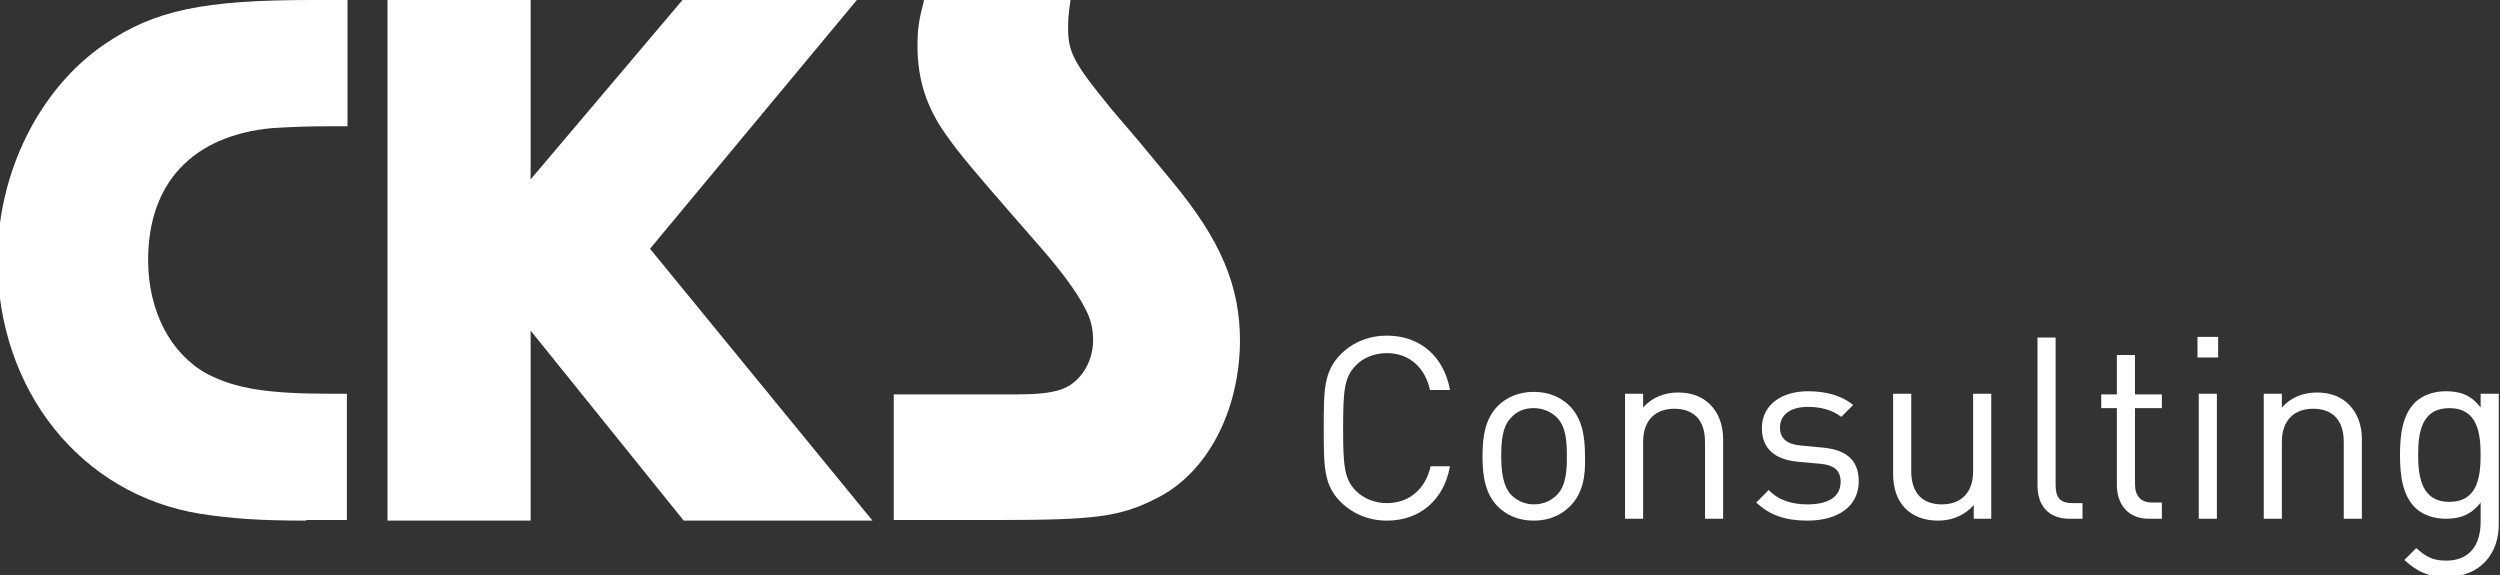
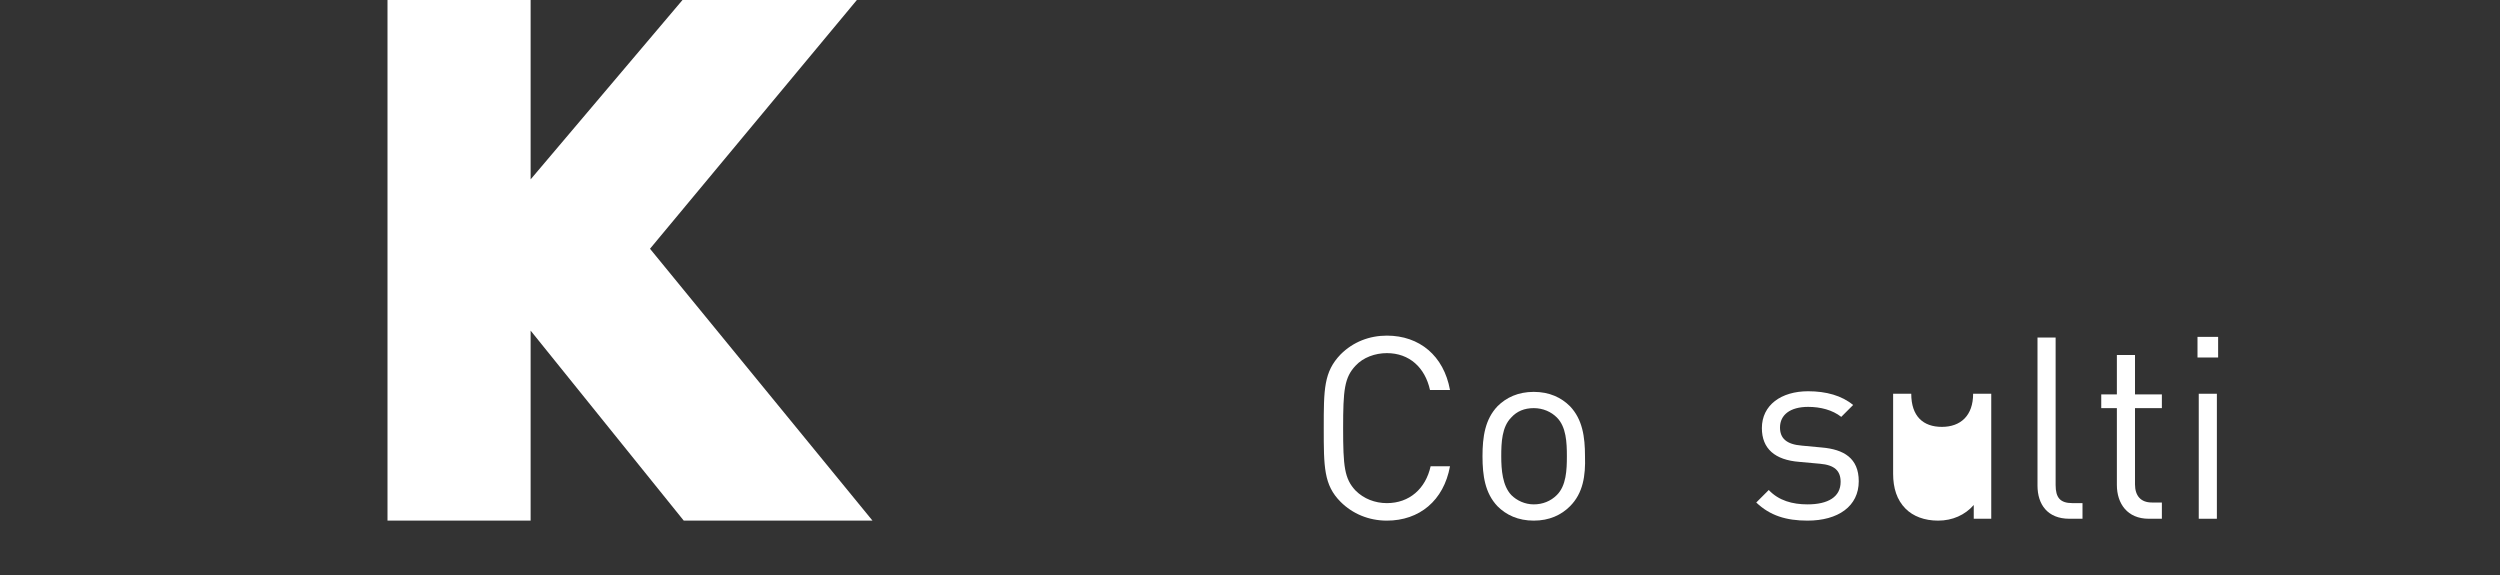
<svg xmlns="http://www.w3.org/2000/svg" version="1.1" id="Layer_1" x="0px" y="0px" width="400px" height="92px" viewBox="0 0 400 92" style="enable-background:new 0 0 400 92;" xml:space="preserve">
  <rect x="0" y="0" width="400" height="92" fill="#333333" stroke="none" />
  <style type="text/css">
	.st0{fill:#FFFFFF;}
</style>
  <g>
    <g>
-       <path class="st0" d="M49,83.3c-7.2,0-11.8-0.3-17-1.1C12.9,79.1-0.4,62.4-0.4,41.6c0-14,6.7-27.4,17.1-34.5C24.7,1.6,32.6,0,50,0    h5.6v20.2h-2.4c-4,0-6.4,0.1-9.7,0.3c-12.7,1.2-19.8,8.8-19.8,21.1c0,8.2,3.6,15,9.4,18.2c4.6,2.4,9.7,3.2,20,3.2h2.4v20.2H49z" />
      <polygon class="st0" points="139.6,83.3 104,39.8 137.1,0 109.2,0 84.9,28.7 84.9,0 62,0 62,83.3 84.9,83.3 84.9,52.9 109.4,83.3       " />
-       <path class="st0" d="M184.9,79.8c-5.7,2.9-9.8,3.4-25.1,3.4H143V63.1h16.8h3.1c2.8,0,5-0.2,6.6-0.7c3.1-0.9,5.4-4.2,5.4-8    c0-1.8-0.4-3.4-1.2-4.9c-1.4-2.8-4-6.3-7.8-10.6l-4.1-4.7c-5.4-6.2-8.4-9.7-10.4-12.6c-3.1-4.3-4.6-8.8-4.6-14.2    c0-2.8,0.2-4.1,1.1-7.6h23.4c-0.4,3-0.4,3.3-0.4,4.8c0,3.8,1,5.6,6.8,12.7l4.6,5.4l5.3,6.4c7.7,9.3,10.8,16.6,10.8,25.5    C198.3,65.9,193.1,75.8,184.9,79.8z" />
    </g>
    <g>
      <path class="st0" d="M221.9,83.3c-2.9,0-5.5-1.1-7.4-3c-2.7-2.7-2.7-5.6-2.7-11.8c0-6.2,0-9,2.7-11.8c2-2,4.6-3,7.4-3    c5.2,0,9.1,3.2,10.1,8.7h-3.2c-0.8-3.6-3.3-5.9-6.9-5.9c-1.9,0-3.8,0.7-5,2c-1.8,1.9-2,3.9-2,10c0,6.1,0.2,8.1,2,10    c1.3,1.3,3.1,2,5,2c3.6,0,6.2-2.3,7-5.9h3.1C231,80.1,227.1,83.3,221.9,83.3z" />
      <path class="st0" d="M251.2,81c-1.4,1.4-3.3,2.3-5.8,2.3s-4.4-0.9-5.8-2.3c-2-2.1-2.4-4.9-2.4-8c0-3.1,0.4-5.9,2.4-8    c1.4-1.4,3.3-2.3,5.8-2.3s4.4,0.9,5.8,2.3c2,2.1,2.4,4.9,2.4,8C253.7,76.1,253.3,78.9,251.2,81z M249.1,66.8    c-0.9-0.9-2.2-1.5-3.7-1.5s-2.7,0.5-3.6,1.5c-1.5,1.5-1.6,4-1.6,6.2c0,2.2,0.2,4.7,1.6,6.2c0.9,0.9,2.2,1.5,3.6,1.5    s2.7-0.5,3.7-1.5c1.5-1.5,1.6-4,1.6-6.2C250.7,70.8,250.6,68.3,249.1,66.8z" />
-       <path class="st0" d="M272.8,83V70.7c0-3.6-1.9-5.3-4.9-5.3c-3,0-5,1.8-5,5.3V83H260V63h2.9v2.2c1.4-1.6,3.4-2.4,5.6-2.4    c2.2,0,3.9,0.7,5.1,1.9c1.4,1.4,2.1,3.3,2.1,5.6V83H272.8z" />
      <path class="st0" d="M289.2,83.3c-3.4,0-6-0.8-8.2-2.9l2-2c1.6,1.7,3.8,2.3,6.2,2.3c3.3,0,5.3-1.2,5.3-3.6c0-1.8-1-2.7-3.3-2.9    l-3.3-0.3c-3.9-0.3-6-2.1-6-5.4c0-3.7,3.1-5.9,7.4-5.9c2.9,0,5.4,0.7,7.2,2.2l-1.9,1.9c-1.4-1.1-3.3-1.6-5.3-1.6    c-2.9,0-4.5,1.3-4.5,3.3c0,1.7,1,2.7,3.5,2.9l3.2,0.3c3.5,0.3,5.9,1.7,5.9,5.4C297.4,81,294.1,83.3,289.2,83.3z" />
-       <path class="st0" d="M315.8,83v-2.2c-1.4,1.6-3.4,2.5-5.7,2.5c-2.2,0-4-0.7-5.2-1.9c-1.4-1.4-2-3.3-2-5.6V63h2.9v12.4    c0,3.6,1.9,5.3,4.9,5.3c3,0,5-1.8,5-5.3V63h2.9V83H315.8z" />
+       <path class="st0" d="M315.8,83v-2.2c-1.4,1.6-3.4,2.5-5.7,2.5c-2.2,0-4-0.7-5.2-1.9c-1.4-1.4-2-3.3-2-5.6V63h2.9c0,3.6,1.9,5.3,4.9,5.3c3,0,5-1.8,5-5.3V63h2.9V83H315.8z" />
      <path class="st0" d="M331.1,83c-3.5,0-5.1-2.3-5.1-5.3V54h2.9v23.6c0,2,0.7,2.9,2.7,2.9h1.6V83H331.1z" />
      <path class="st0" d="M343.8,83c-3.4,0-5.1-2.4-5.1-5.4V65.3h-2.5v-2.2h2.5v-6.3h2.9v6.3h4.3v2.2h-4.3v12.2c0,1.8,0.9,2.9,2.7,2.9    h1.6V83H343.8z" />
      <path class="st0" d="M351.6,57.2v-3.3h3.3v3.3H351.6z M351.8,83V63h2.9V83H351.8z" />
-       <path class="st0" d="M375,83V70.7c0-3.6-1.9-5.3-4.9-5.3c-3,0-5,1.8-5,5.3V83h-2.9V63h2.9v2.2c1.4-1.6,3.4-2.4,5.6-2.4    c2.2,0,3.9,0.7,5.1,1.9c1.4,1.4,2.1,3.3,2.1,5.6V83H375z" />
-       <path class="st0" d="M391.5,92.3c-3,0-4.7-0.8-6.8-2.7l1.9-1.9c1.5,1.3,2.5,2,4.8,2c3.9,0,5.5-2.7,5.5-6.2v-3.1    c-1.6,2.1-3.5,2.6-5.6,2.6c-2,0-3.8-0.7-4.9-1.8c-2-2-2.4-5.1-2.4-8.4s0.4-6.4,2.4-8.4c1.1-1.1,2.9-1.8,4.9-1.8    c2.2,0,4,0.5,5.6,2.6V63h2.9v20.7C399.9,88.6,396.8,92.3,391.5,92.3z M391.9,65.3c-4.4,0-5,3.8-5,7.5c0,3.8,0.7,7.5,5,7.5    c4.4,0,5-3.8,5-7.5C396.9,69.1,396.3,65.3,391.9,65.3z" />
    </g>
  </g>
</svg>